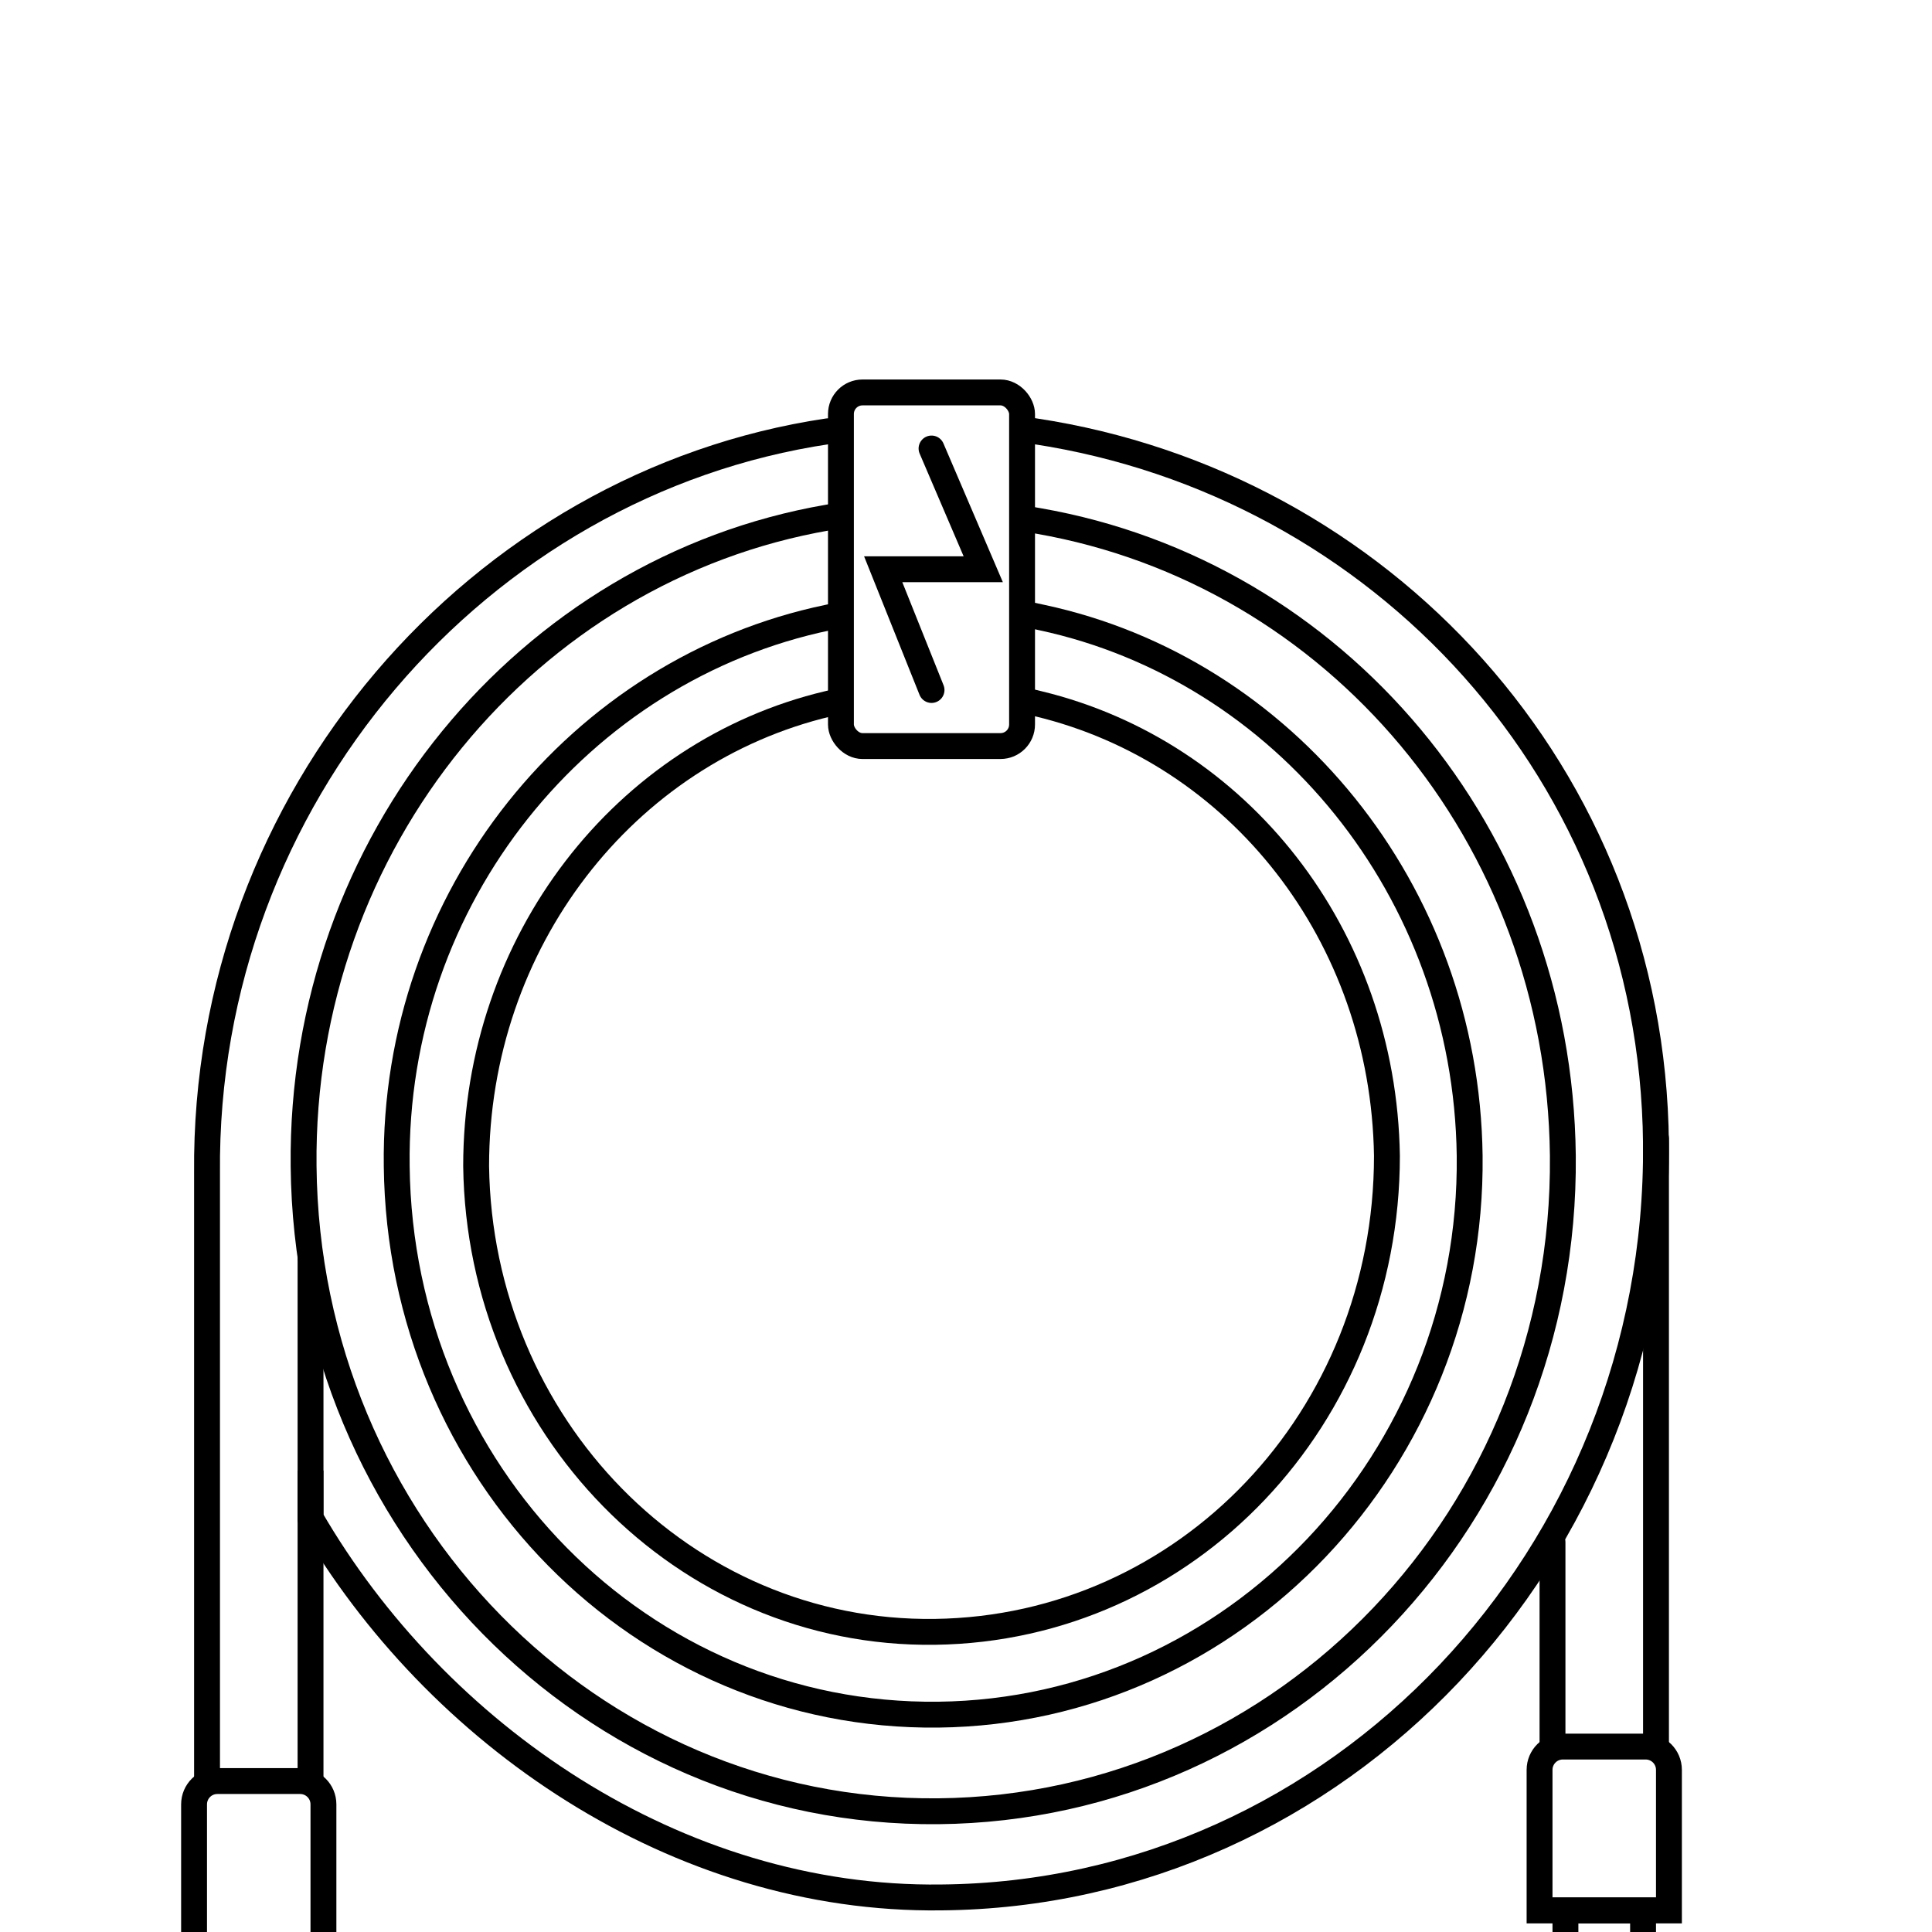
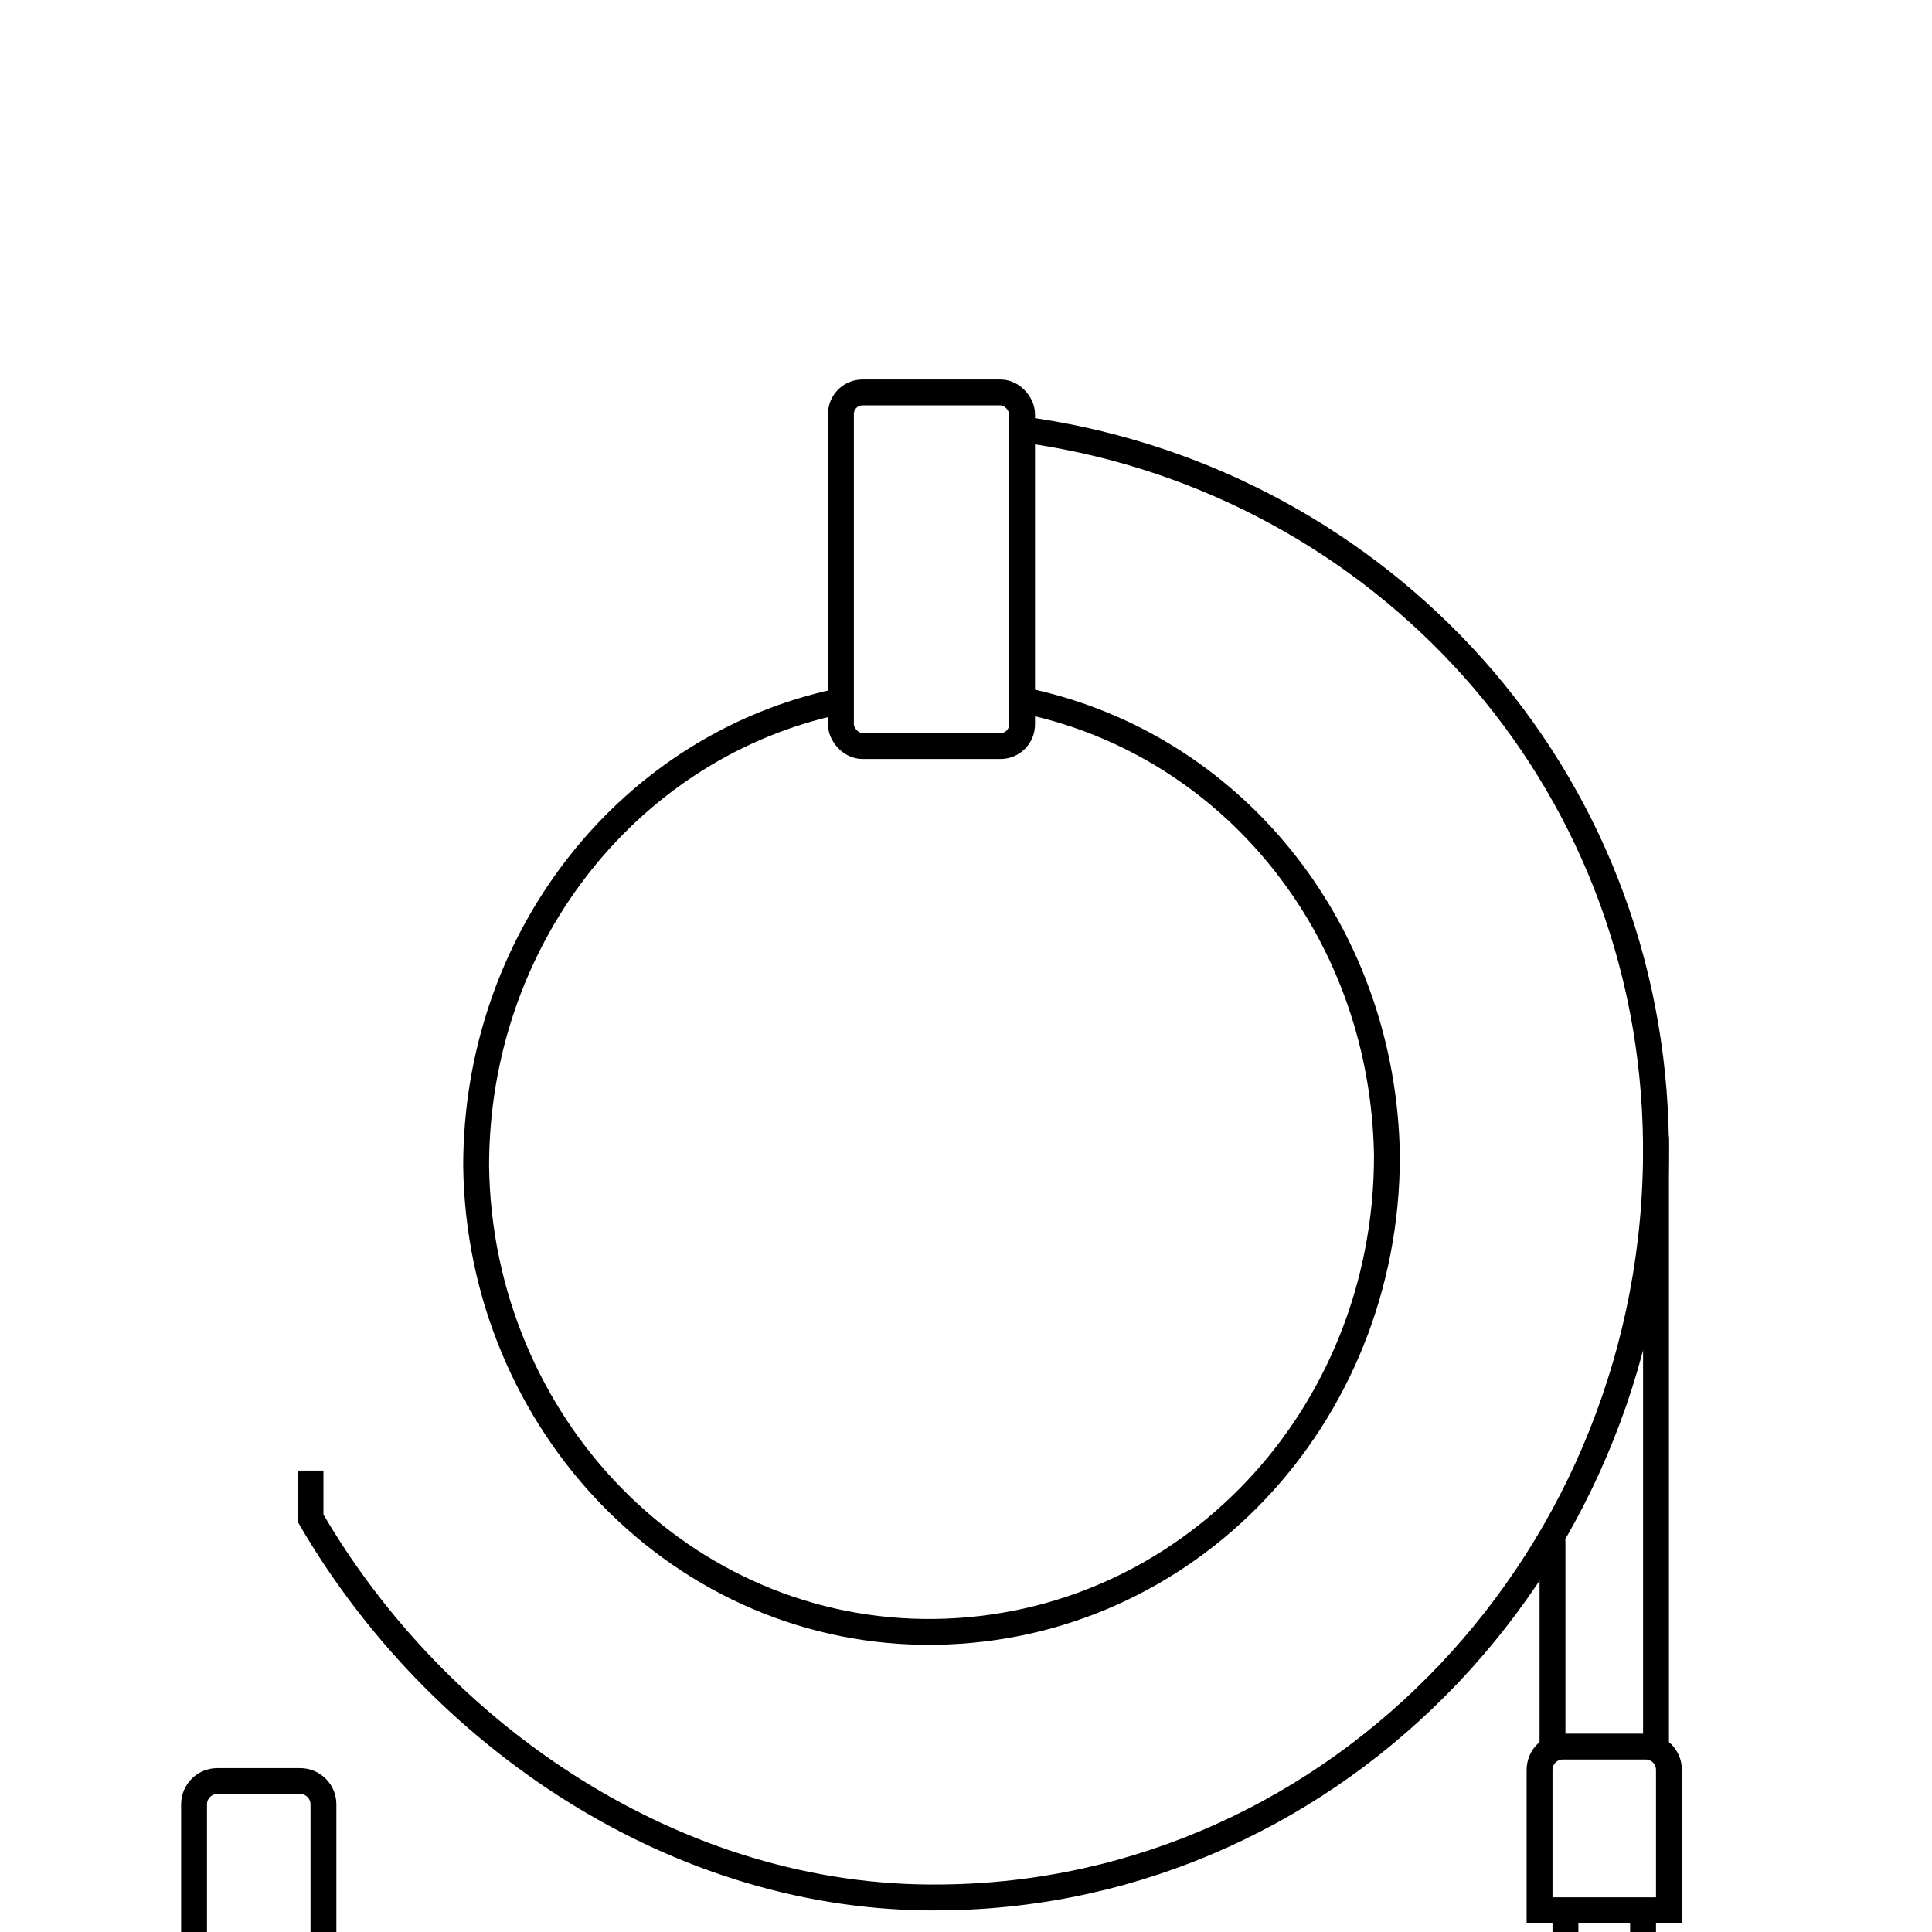
<svg xmlns="http://www.w3.org/2000/svg" width="56" height="56" viewBox="0 0 56 56" fill="none">
  <g clip-path="url(#clip0_2813_14922)">
    <path d="M30 12.5C40.002 14.018 47.898 22.421 47.999 33.145C48.1 45.084 38.805 54.897 27.287 54.998C19.609 55.1 12.637 50.273 9 44V43" stroke="black" stroke-width="0.75" stroke-miterlimit="10" stroke-linecap="square" />
-     <path d="M6.001 51.5L6.001 34C5.901 23.1 13.901 14 24.001 12.5M9.001 51.5V36.5" stroke="black" stroke-width="0.75" stroke-miterlimit="10" stroke-linecap="round" />
-     <path d="M24 15C15.3 16.5 8.7 24.4 8.8 33.8C8.9 44.2 17.1 52.6 27.2 52.5C37.3 52.4 45.4 43.9 45.3 33.5C45.2 24.2 38.7 16.6 30.1 15.1" stroke="black" stroke-width="0.75" stroke-miterlimit="10" stroke-linecap="square" />
    <path d="M24.001 20.4C18.101 21.8 13.801 27.3 13.801 33.8C13.901 41.3 19.801 47.4 27.101 47.3C34.401 47.2 40.201 41.1 40.201 33.5C40.101 27.1 35.901 21.8 30.101 20.4" stroke="black" stroke-width="0.75" stroke-miterlimit="10" stroke-linecap="square" />
-     <path d="M23.999 17.9C16.799 19.4 11.399 26 11.499 33.8C11.599 42.7 18.599 49.8 27.199 49.7C35.799 49.6 42.699 42.3 42.599 33.5C42.499 25.8 37.199 19.4 30.199 17.9" stroke="black" stroke-width="0.75" stroke-miterlimit="10" stroke-linecap="square" />
-     <path d="M27.001 13L28.5 16.5H25.6L27.001 20" stroke="black" stroke-width="0.75" stroke-miterlimit="10" stroke-linecap="round" />
    <path d="M45 44.7V50.656M48 50.656V33" stroke="black" stroke-width="0.75" stroke-miterlimit="10" stroke-linecap="round" />
    <rect x="24.375" y="11.375" width="5.25" height="10.25" rx="0.625" stroke="black" stroke-width="0.75" />
    <path d="M48 55.375H48.375V55V51.3C48.375 50.927 48.073 50.625 47.7 50.625H45.3C44.927 50.625 44.625 50.927 44.625 51.3V55V55.375H45H48Z" stroke="black" stroke-width="0.75" />
    <path d="M9 56.375H9.375V56V52.3C9.375 51.927 9.073 51.625 8.7 51.625H6.3C5.927 51.625 5.625 51.927 5.625 52.3V56V56.375H6H9Z" stroke="black" stroke-width="0.75" />
    <path d="M45.375 55.375H47.625V57.625H45.4C45.386 57.625 45.375 57.614 45.375 57.6V55.375Z" stroke="black" stroke-width="0.75" />
  </g>
  <defs>
    <clipPath id="clip0_2813_14922">
      <rect width="56" height="56" fill="white" />
    </clipPath>
  </defs>
</svg>